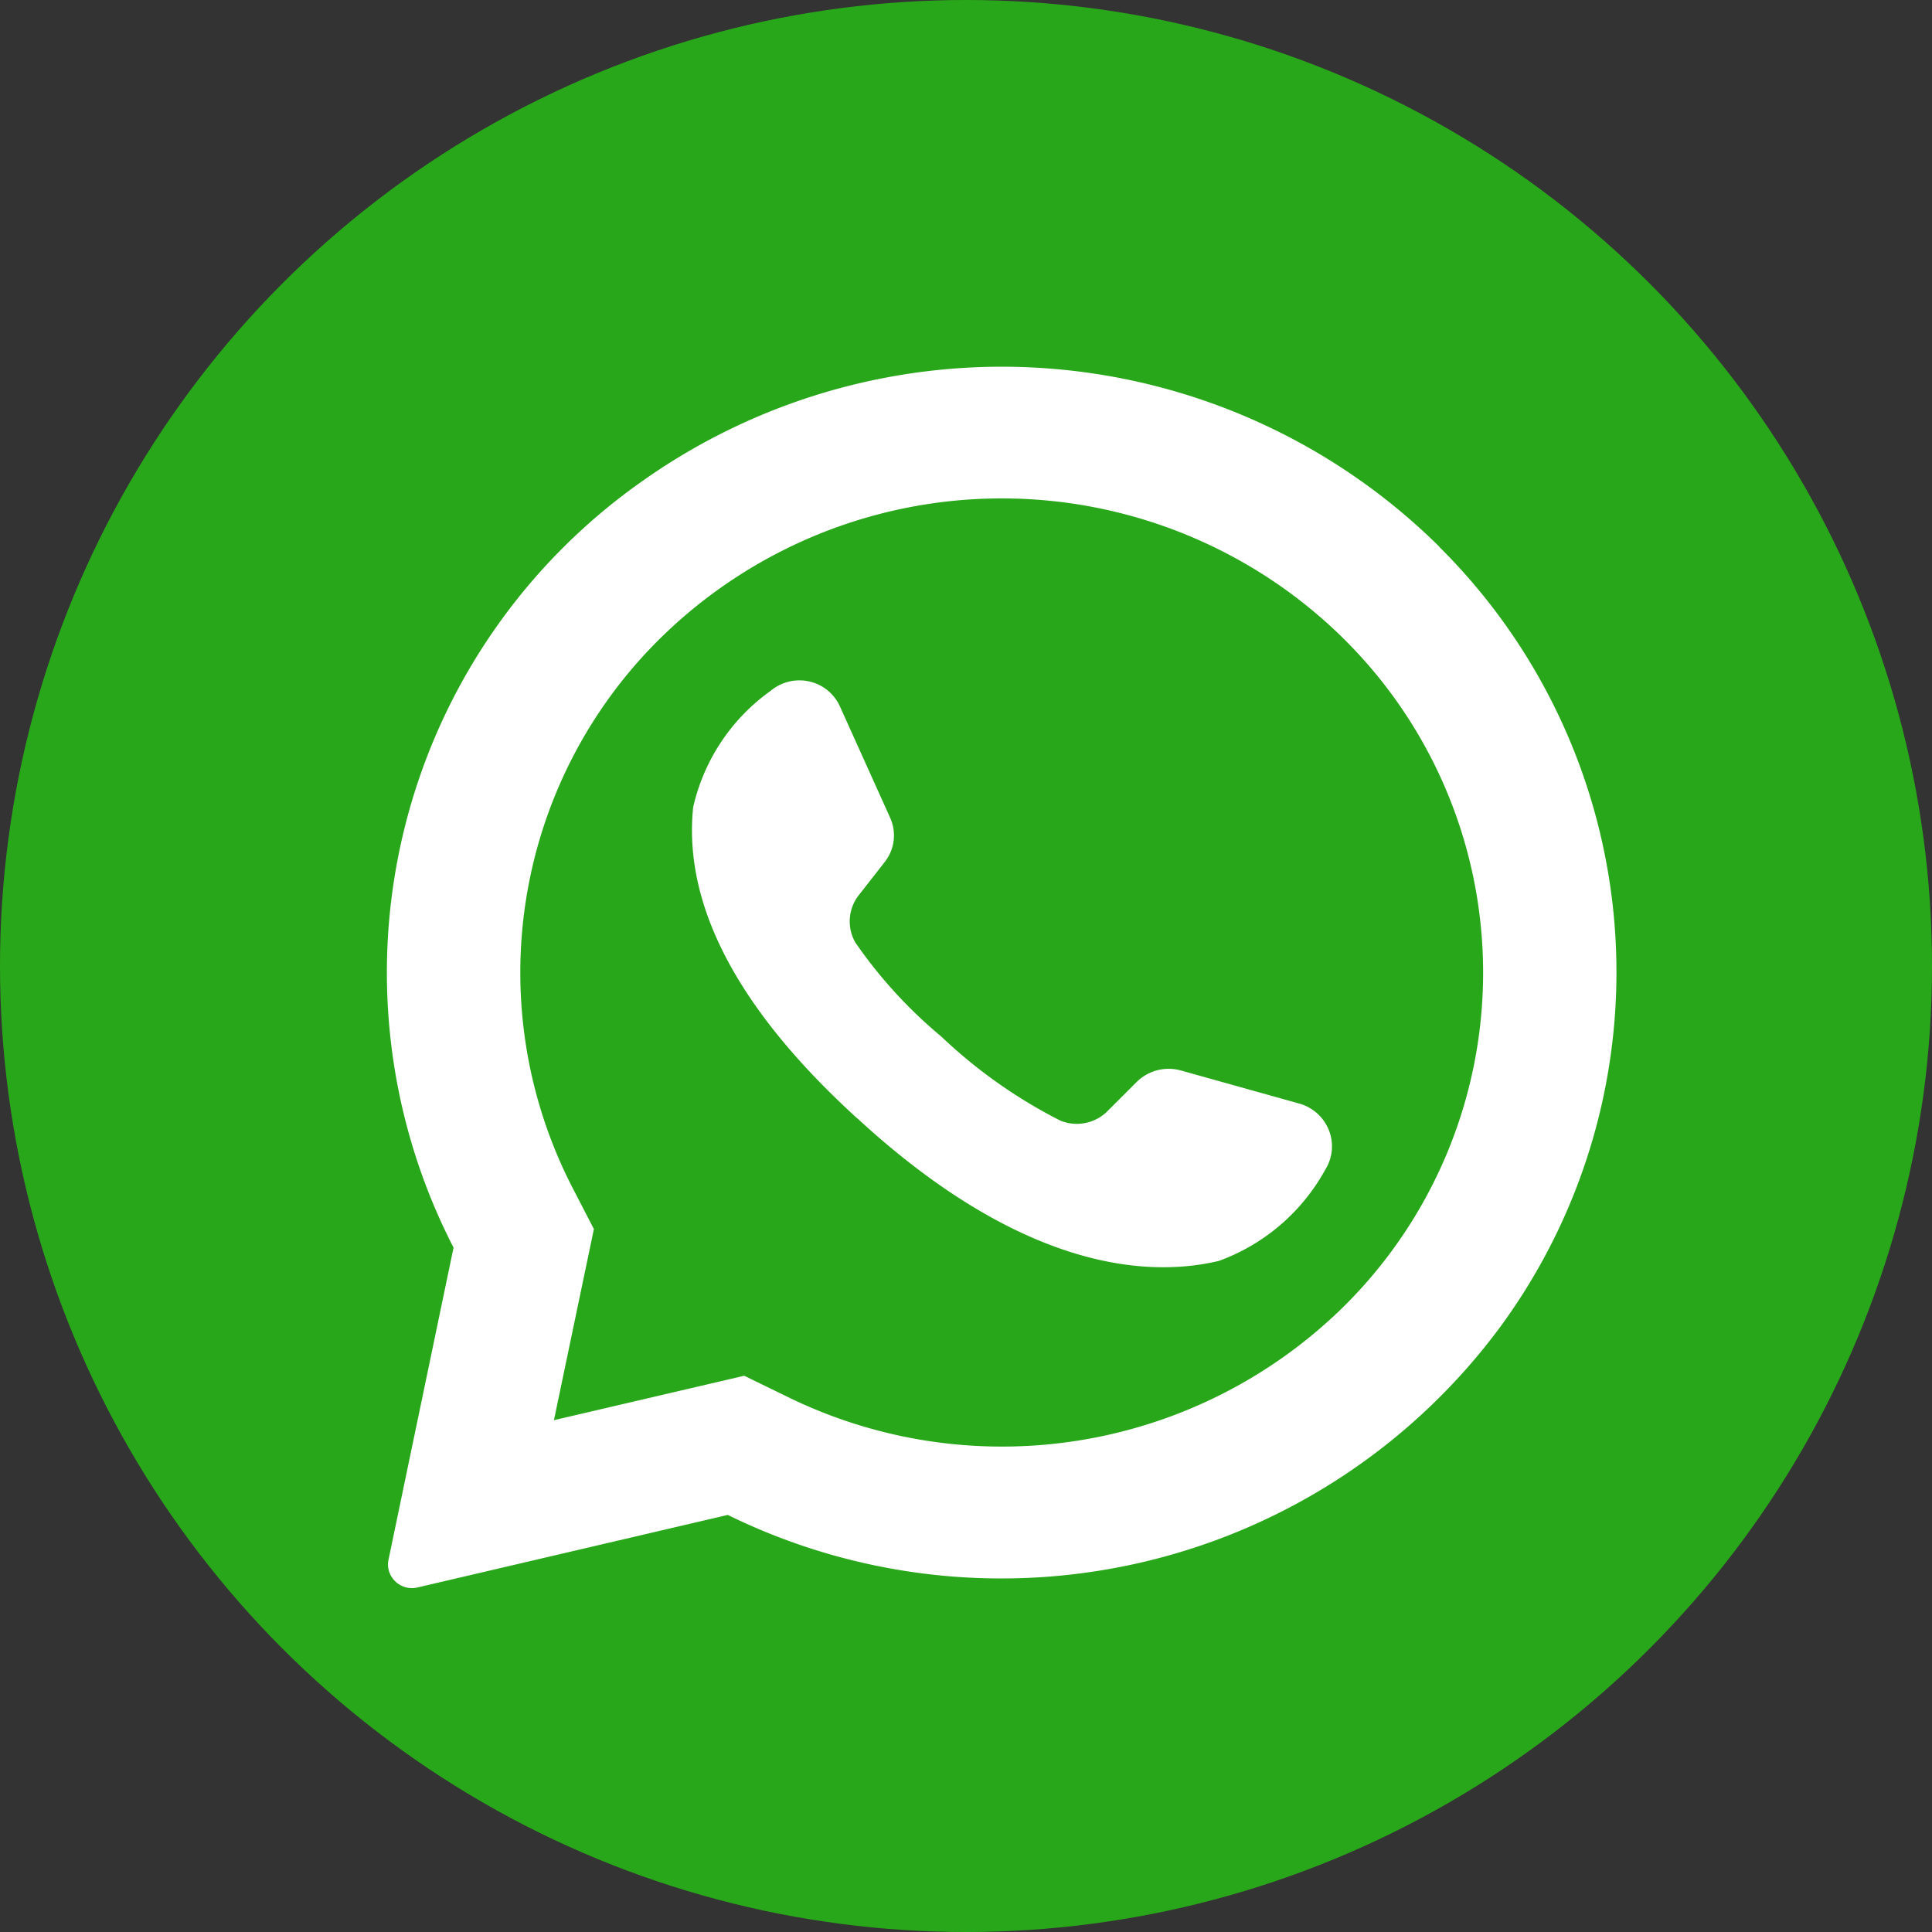
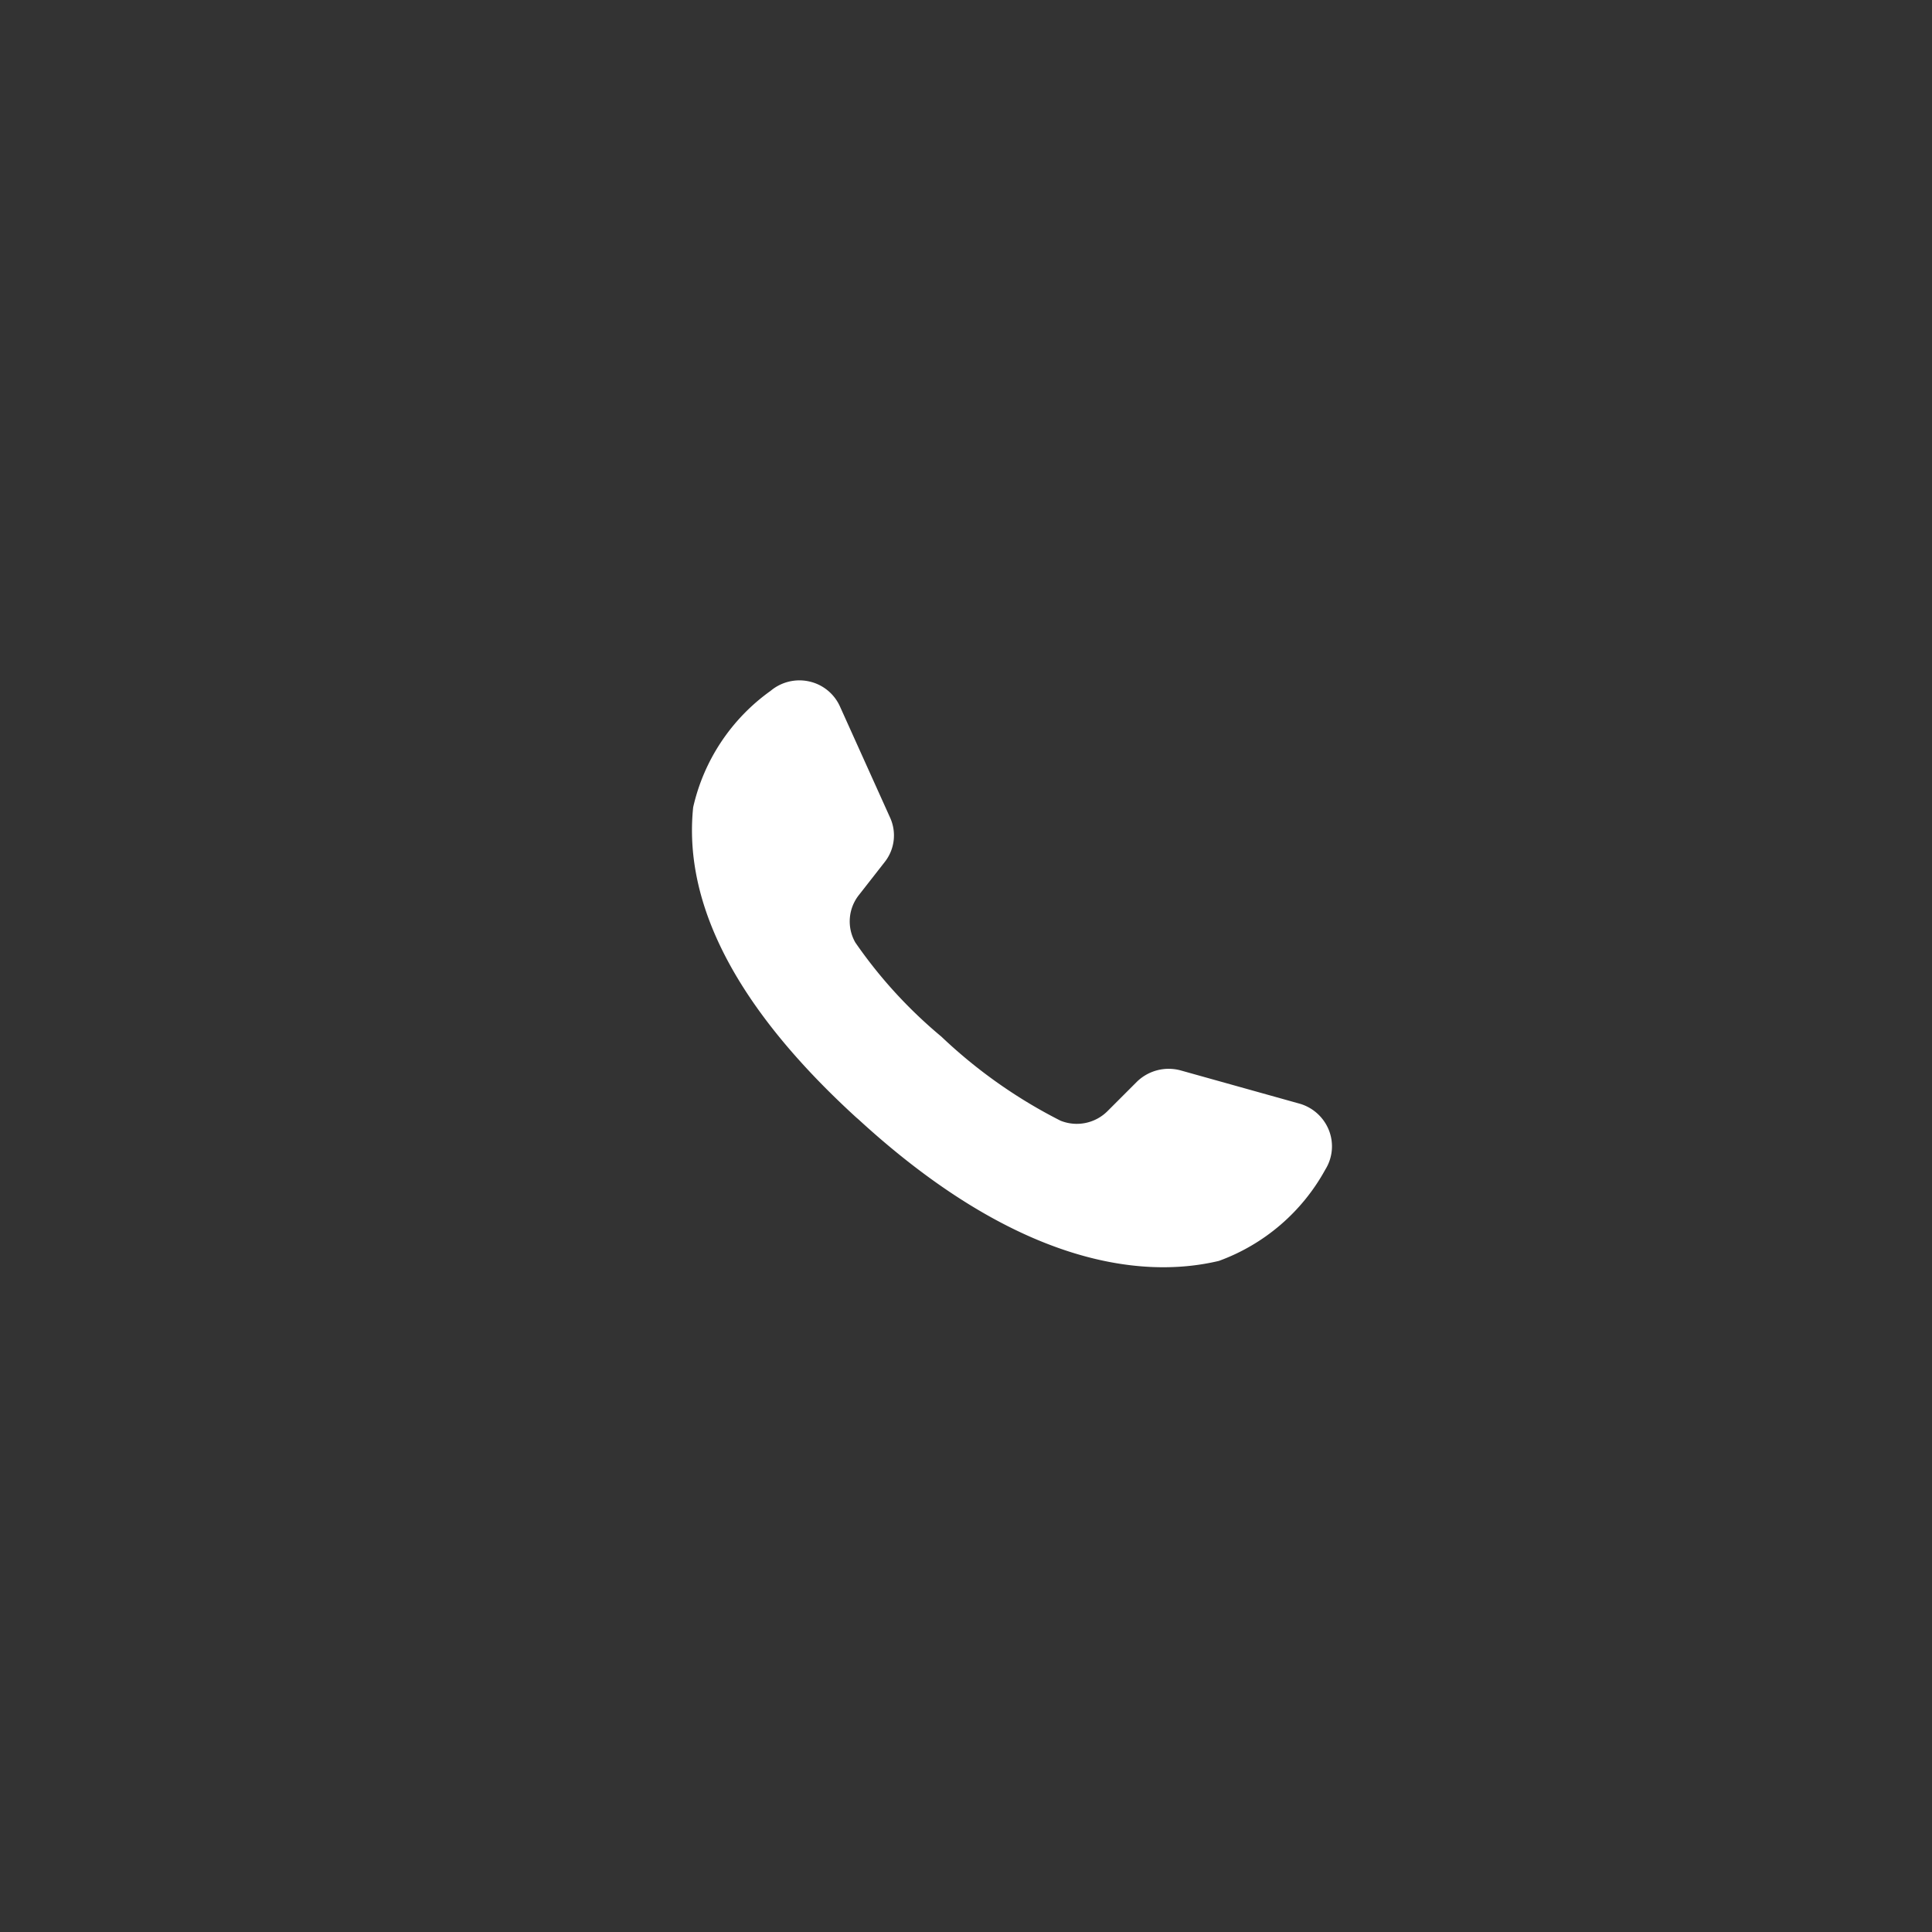
<svg xmlns="http://www.w3.org/2000/svg" width="33" height="33" viewBox="0 0 33 33">
  <rect x="0" y="0" width="33" height="33" fill="#333333" stroke="none" />
  <g id="Layer_2" data-name="Layer 2" transform="translate(0.01)">
    <g id="_09.whatsapp" data-name="09.whatsapp" transform="translate(-0.294)">
-       <circle id="background" cx="16.5" cy="16.5" r="16.5" transform="translate(0.284)" fill="#29a71a" />
      <g id="icon" transform="translate(6.892 6.265)">
-         <path id="Pfad_9" data-name="Pfad 9" d="M51.42,36.093A10.623,10.623,0,0,0,37.8,34.984a10.258,10.258,0,0,0-3.214,13.085L33.475,53.4a.39.39,0,0,0,.064.309.409.409,0,0,0,.431.165l5.3-1.239a10.6,10.6,0,0,0,13.186-3.2,10.236,10.236,0,0,0-1.04-13.342ZM49.766,49.1a8.32,8.32,0,0,1-9.476,1.518l-.739-.36-3.252.759.01-.04.674-3.225-.362-.7a8.015,8.015,0,0,1,1.513-9.407,8.314,8.314,0,0,1,11.632,0,.436.436,0,0,0,.042.042A8.02,8.02,0,0,1,49.766,49.1Z" transform="translate(-33.447 -33.024)" fill="#fff" />
        <path id="Pfad_10" data-name="Pfad 10" d="M71.333,69.612a3.4,3.4,0,0,1-1.819,1.563c-1.386.33-3.514.011-6.161-2.421l-.033-.028c-2.328-2.127-2.932-3.9-2.786-5.3a3.352,3.352,0,0,1,1.323-1.988.765.765,0,0,1,.66-.16.754.754,0,0,1,.524.427l.857,1.9a.733.733,0,0,1-.094.759l-.433.554a.725.725,0,0,0-.067.819,8.016,8.016,0,0,0,1.469,1.607,8.574,8.574,0,0,0,2.035,1.436.743.743,0,0,0,.807-.167l.5-.5a.778.778,0,0,1,.751-.19l2.035.569a.766.766,0,0,1,.494.457.749.749,0,0,1-.063.665Z" transform="translate(-55.302 -55.903)" fill="#fff" />
      </g>
    </g>
  </g>
</svg>